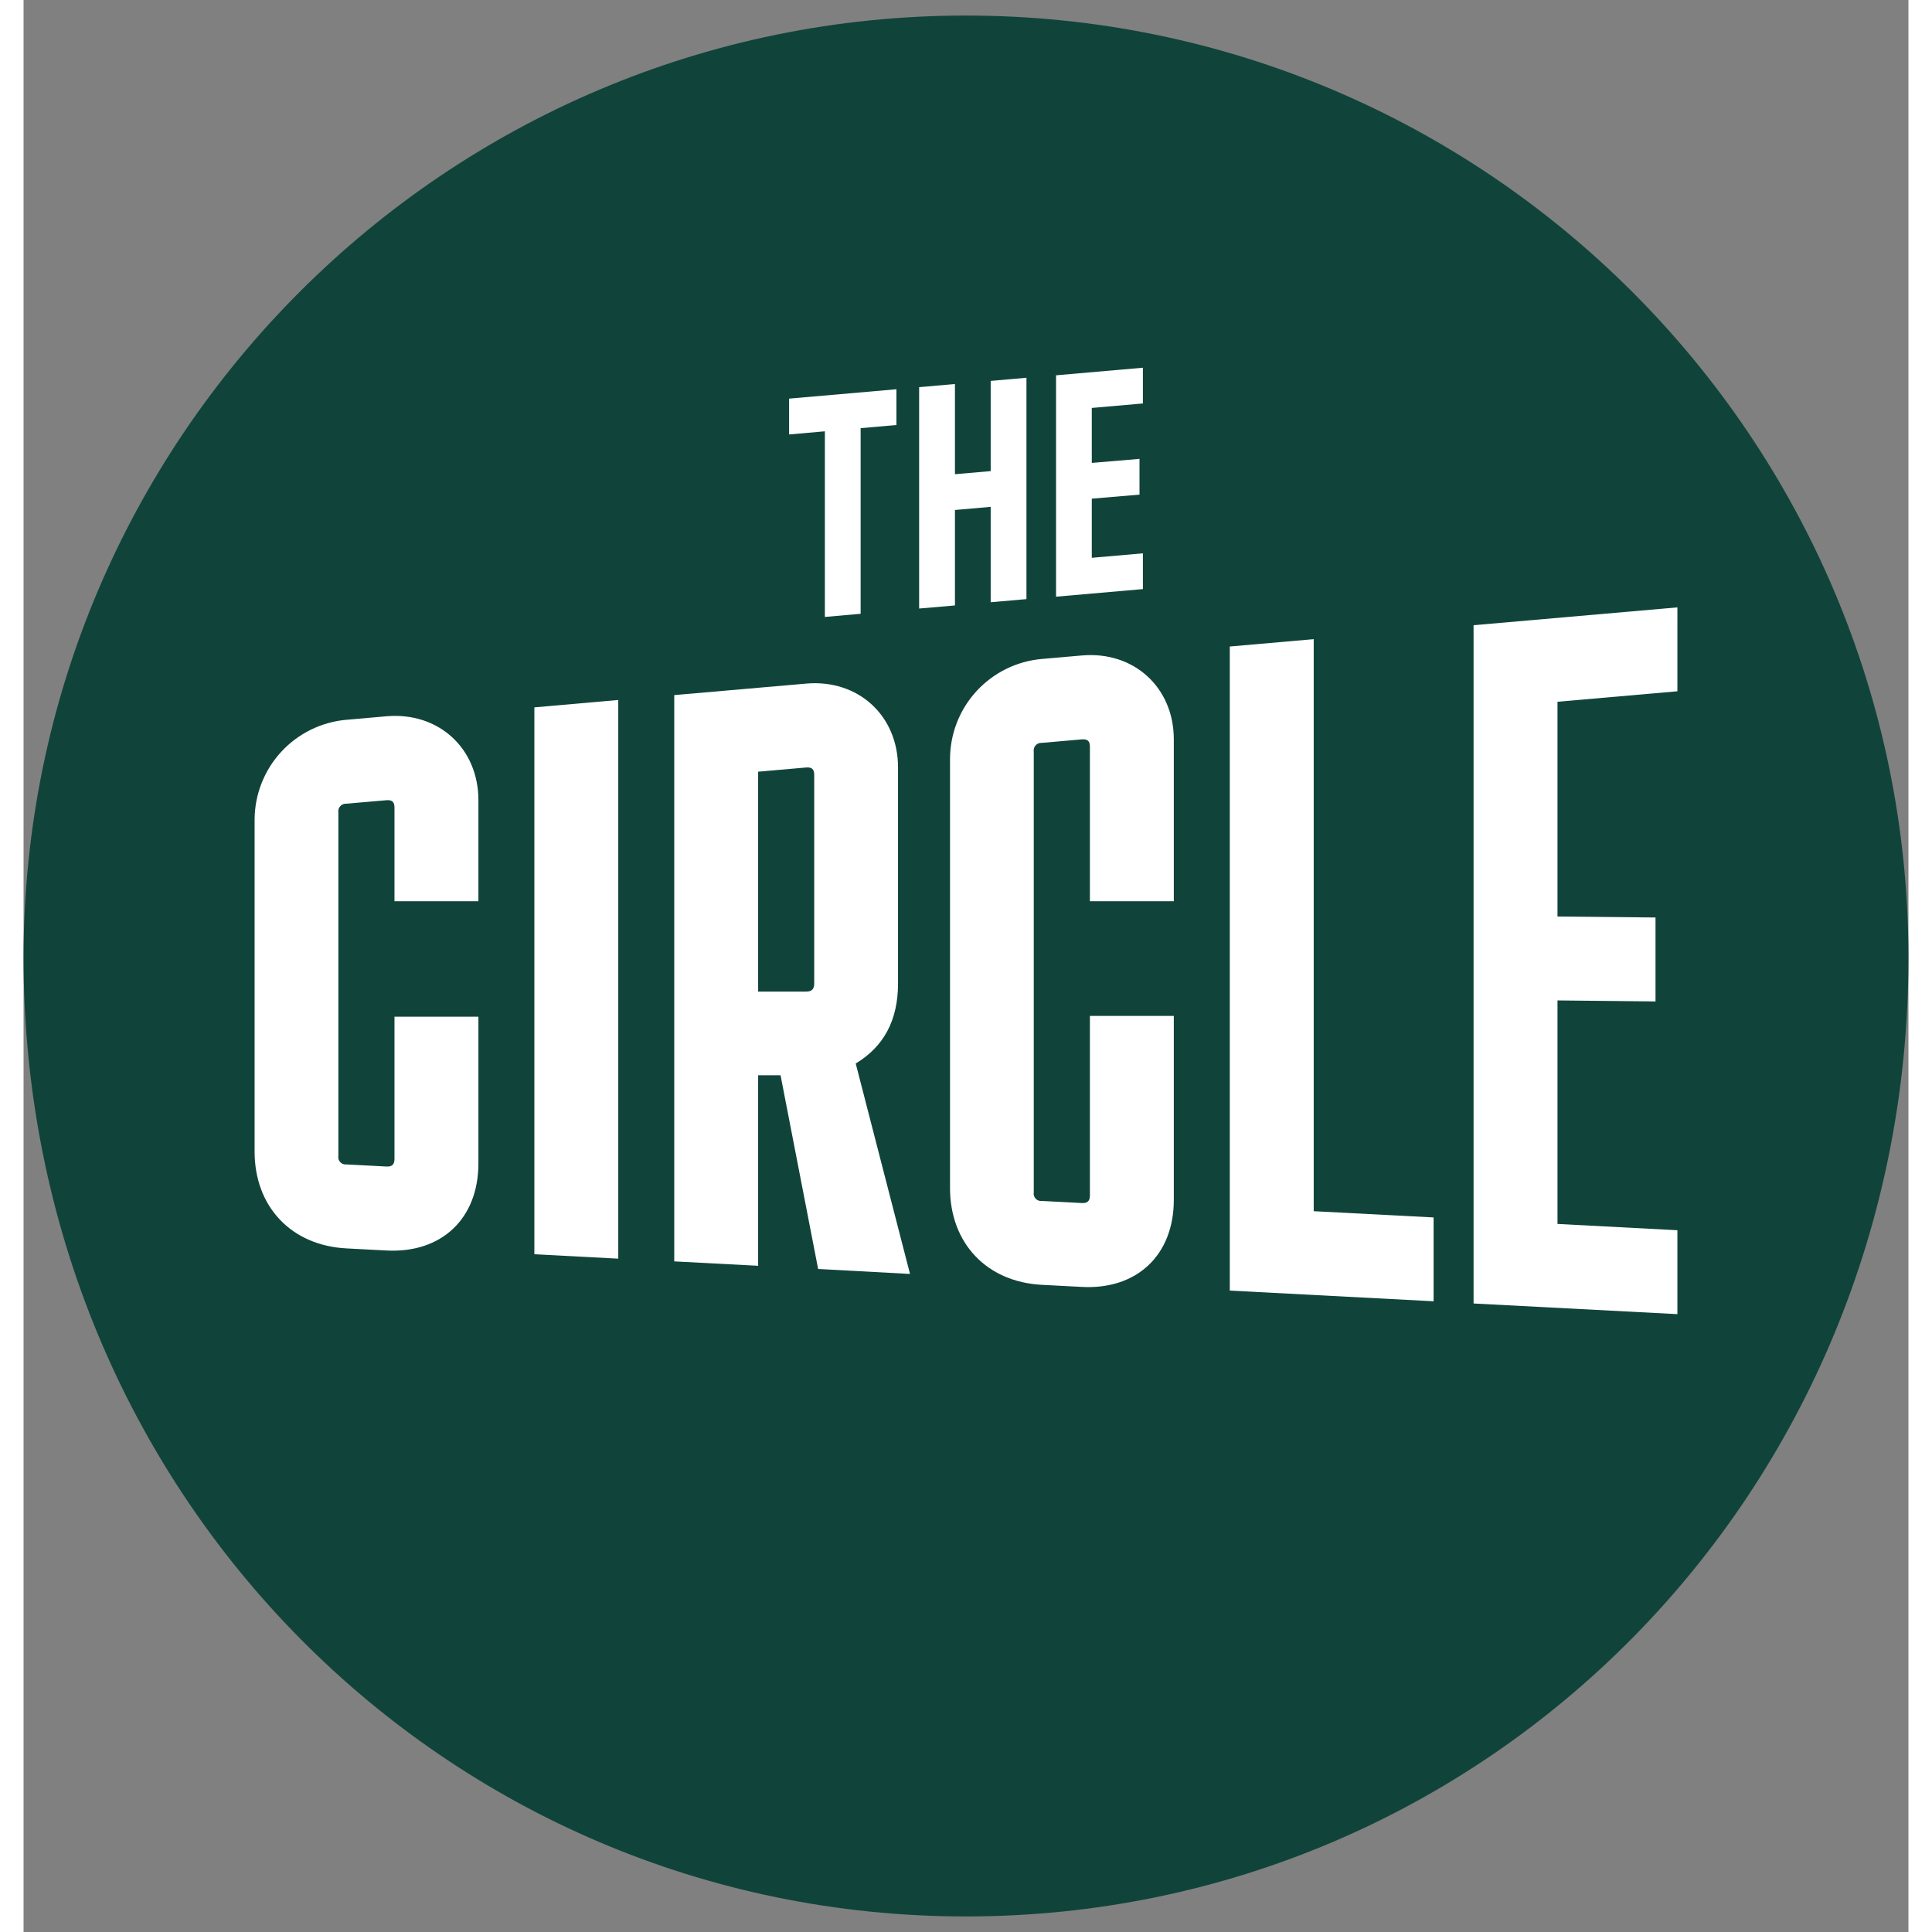
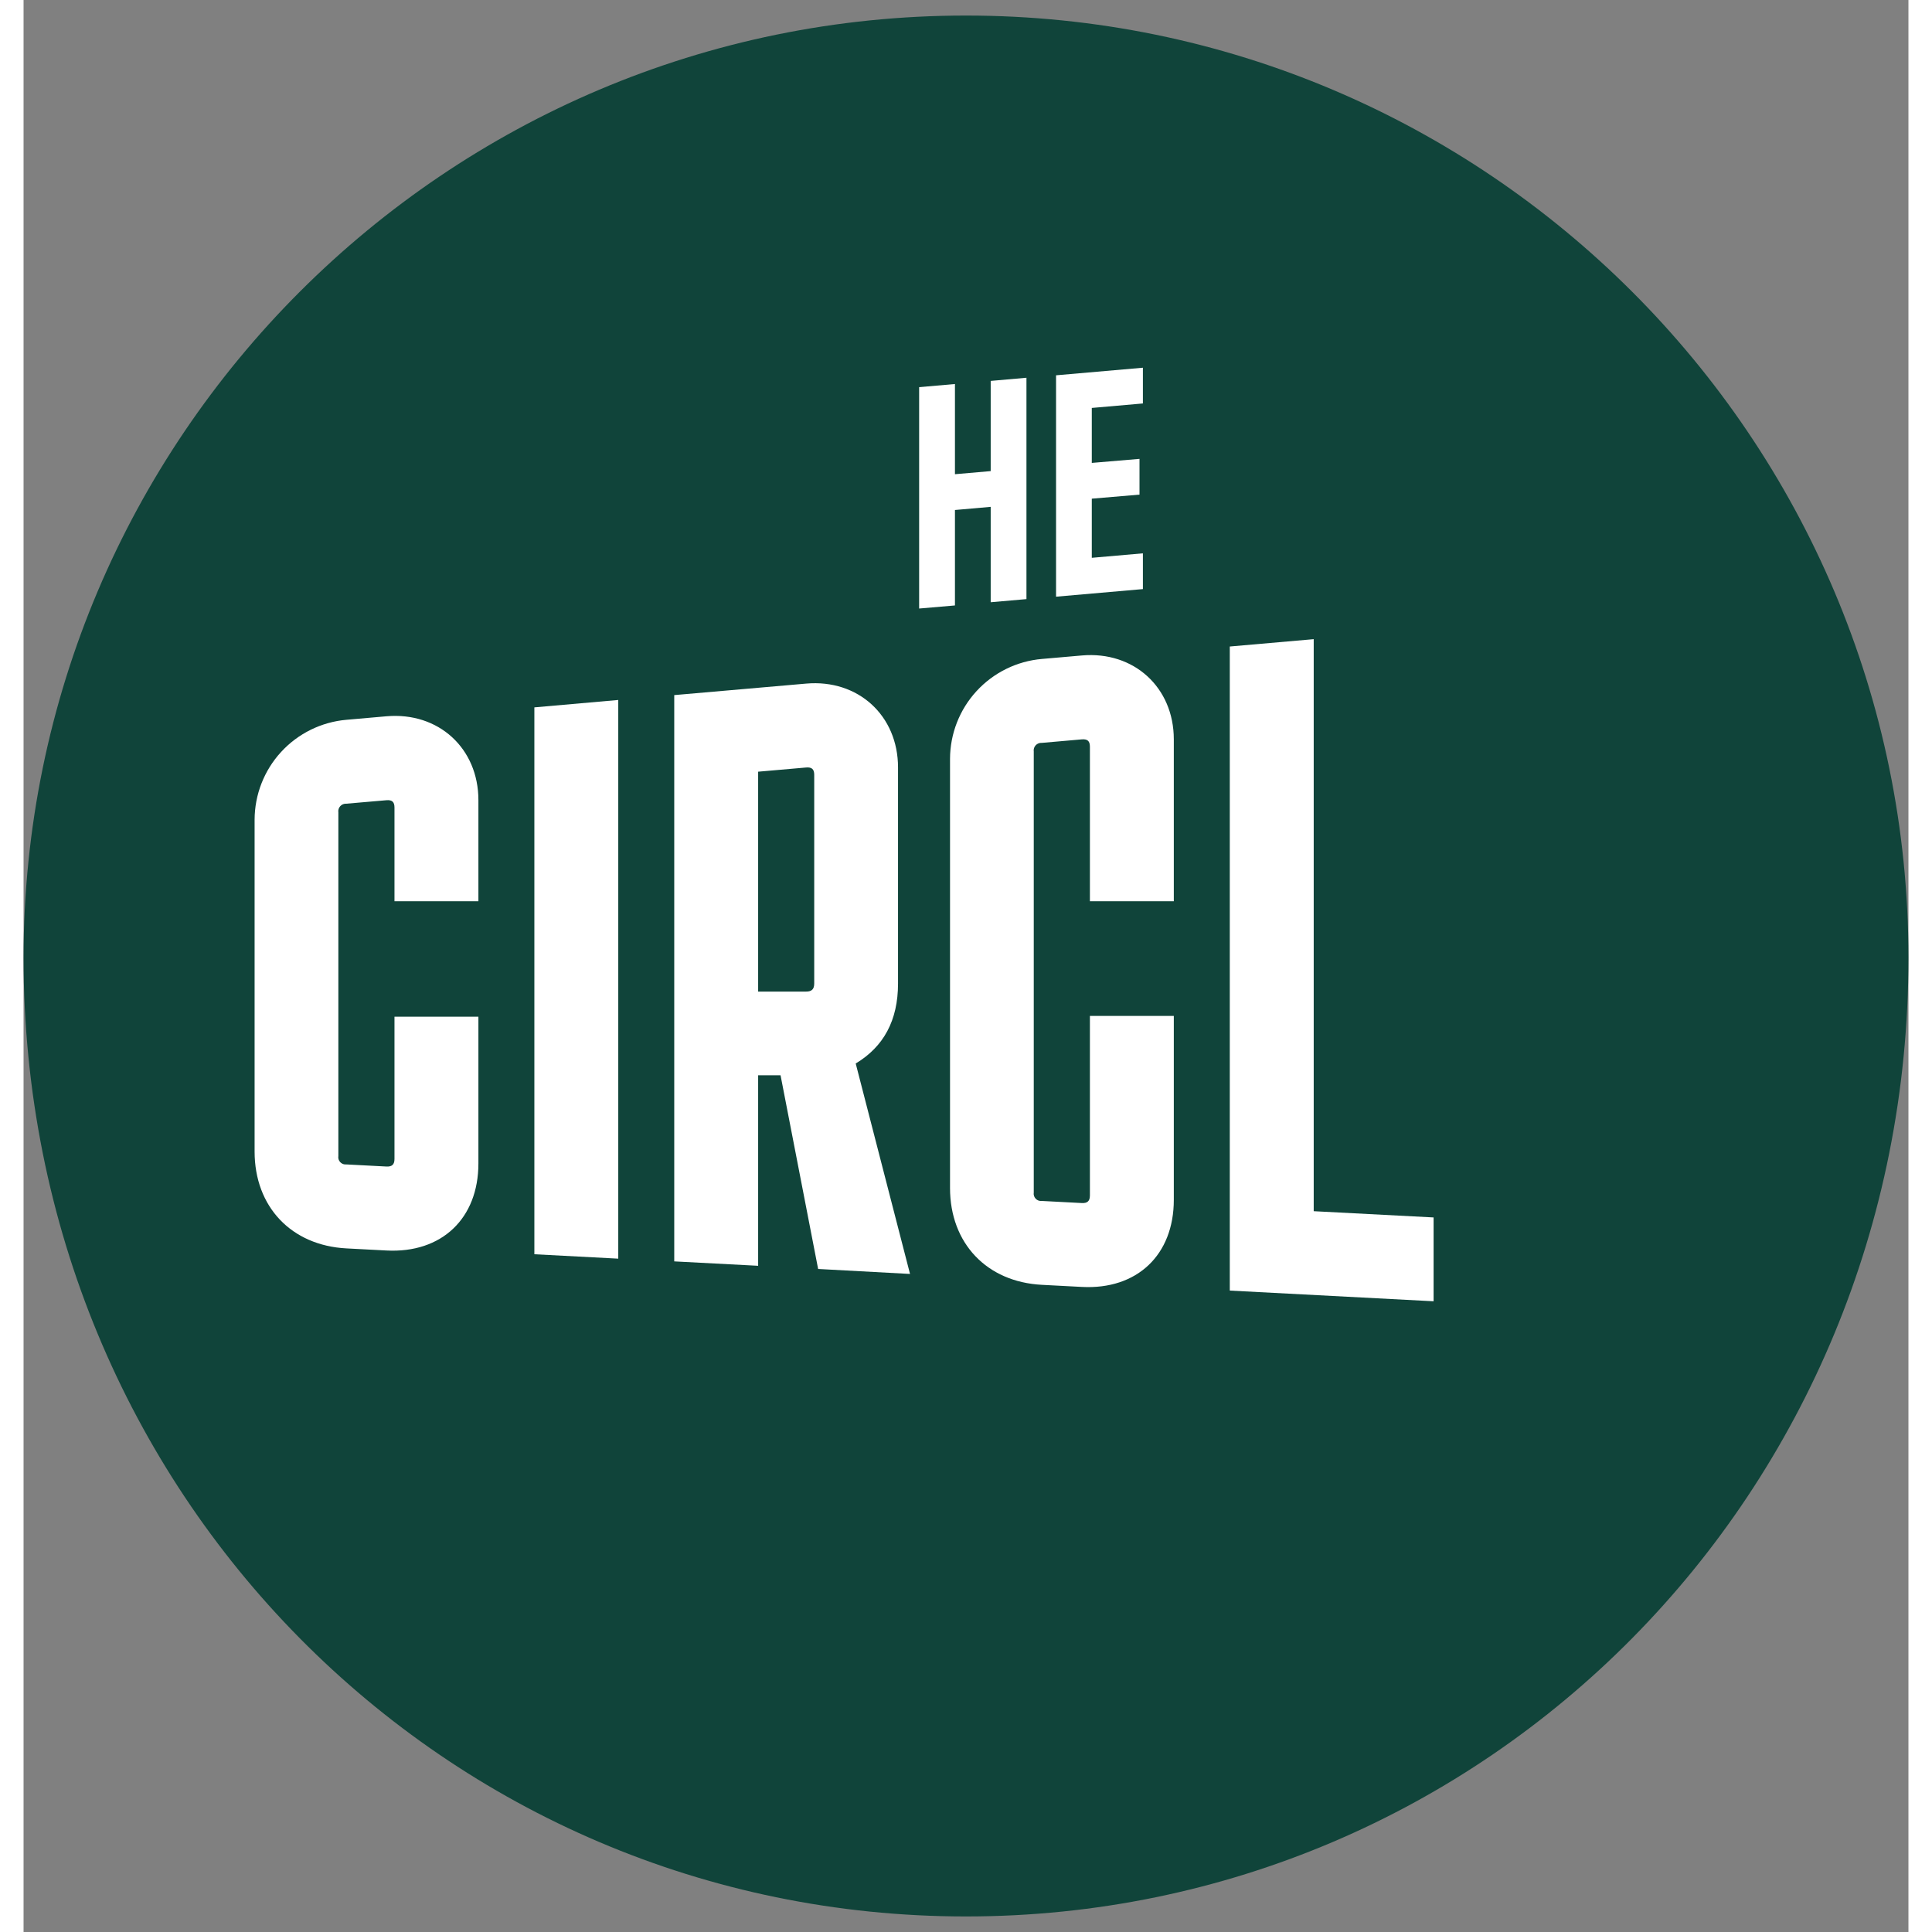
<svg xmlns="http://www.w3.org/2000/svg" width="60" height="60" viewBox="0 0 80 82" fill="none">
  <rect x="0" y="0" width="80" height="82" fill="#808080" stroke="none" />
  <g clip-path="url(#clip0_306_793)">
    <path d="M0 40.654C0 18.589 17.931 0.66 39.998 0.66C62.066 0.66 80 18.589 80 40.654C80 63.411 62.069 81.34 39.998 81.34C17.927 81.34 0 63.411 0 40.654Z" fill="#10443A" />
    <path d="M37.115 41.745C37.115 43.307 36.506 44.425 35.319 45.138L37.624 54.07L33.724 53.859L32.129 45.638H31.178V53.724L27.617 53.537V29.502L33.215 29.014C35.42 28.821 37.115 30.369 37.115 32.573V41.745ZM27.617 29.502L33.215 29.014L27.617 29.502ZM31.178 32.753V42.086H33.215C33.452 42.086 33.558 41.983 33.558 41.743V32.885C33.558 32.647 33.455 32.554 33.215 32.575L31.178 32.753Z" fill="#ffffff" />
    <path d="M19.305 38.251H15.743V34.274C15.743 34.036 15.641 33.943 15.401 33.964L13.703 34.111C13.655 34.108 13.606 34.115 13.561 34.133C13.516 34.15 13.476 34.178 13.443 34.214C13.41 34.249 13.385 34.292 13.371 34.338C13.357 34.384 13.353 34.433 13.361 34.481V49.064C13.353 49.111 13.356 49.16 13.37 49.206C13.385 49.251 13.409 49.293 13.443 49.328C13.476 49.363 13.517 49.389 13.562 49.406C13.607 49.422 13.656 49.427 13.703 49.422L15.401 49.511C15.637 49.523 15.743 49.427 15.743 49.189V43.151H19.305V49.379C19.305 51.718 17.744 53.198 15.404 53.075L13.707 52.986C11.367 52.864 9.806 51.222 9.806 48.875V34.793C9.809 33.726 10.21 32.699 10.932 31.914C11.654 31.129 12.644 30.642 13.707 30.55L15.404 30.401C17.609 30.21 19.305 31.756 19.305 33.962V38.251Z" fill="#ffffff" />
    <path d="M25.241 29.709V53.421L21.68 53.234V30.023L25.241 29.709Z" fill="#ffffff" />
    <path d="M48.82 38.251H45.259V31.691C45.259 31.453 45.156 31.361 44.916 31.381L43.218 31.53C43.17 31.526 43.122 31.533 43.077 31.551C43.032 31.568 42.991 31.596 42.958 31.631C42.925 31.667 42.901 31.709 42.886 31.756C42.872 31.802 42.868 31.851 42.876 31.898V50.614C42.868 50.661 42.871 50.71 42.886 50.756C42.9 50.801 42.925 50.843 42.958 50.878C42.991 50.913 43.032 50.939 43.077 50.956C43.122 50.972 43.171 50.977 43.218 50.972L44.916 51.061C45.152 51.073 45.259 50.977 45.259 50.739V43.12H48.82V50.925C48.82 53.265 47.259 54.745 44.919 54.621L43.222 54.532C40.882 54.411 39.322 52.768 39.322 50.422V32.21C39.325 31.144 39.726 30.117 40.448 29.332C41.17 28.547 42.159 28.06 43.222 27.968L44.919 27.82C47.124 27.627 48.82 29.175 48.82 31.38V38.251Z" fill="#ffffff" />
    <path d="M54.758 27.128V51.407L59.846 51.672V55.23L51.196 54.776V27.44L54.758 27.128Z" fill="#ffffff" />
-     <path d="M70.194 25.779V29.34L65.105 29.785V38.9L69.265 38.941V42.504L65.105 42.461V51.948L70.194 52.215V55.776L61.543 55.324V26.536L70.194 25.779Z" fill="#ffffff" />
-     <path d="M32.492 16.919L37.047 16.521V18.039L35.528 18.172V26.051L34.01 26.185V18.306L32.492 18.44V16.919Z" fill="#ffffff" />
    <path d="M42.566 16.033V25.428L41.048 25.561V21.512L39.531 21.646V25.697L38.011 25.828V16.432L39.531 16.299V20.127L41.048 19.995V16.167L42.566 16.033Z" fill="#ffffff" />
    <path d="M47.508 15.607V17.124L45.339 17.314V19.647L47.364 19.476V20.993L45.339 21.165V23.675L47.508 23.485V25.003L43.822 25.325V15.929L47.508 15.607Z" fill="#ffffff" />
  </g>
  <defs>
    <clipPath id="clip0_306_793">
      <rect width="80" height="80.681" fill="white" transform="translate(0 0.66)" />
    </clipPath>
  </defs>
</svg>